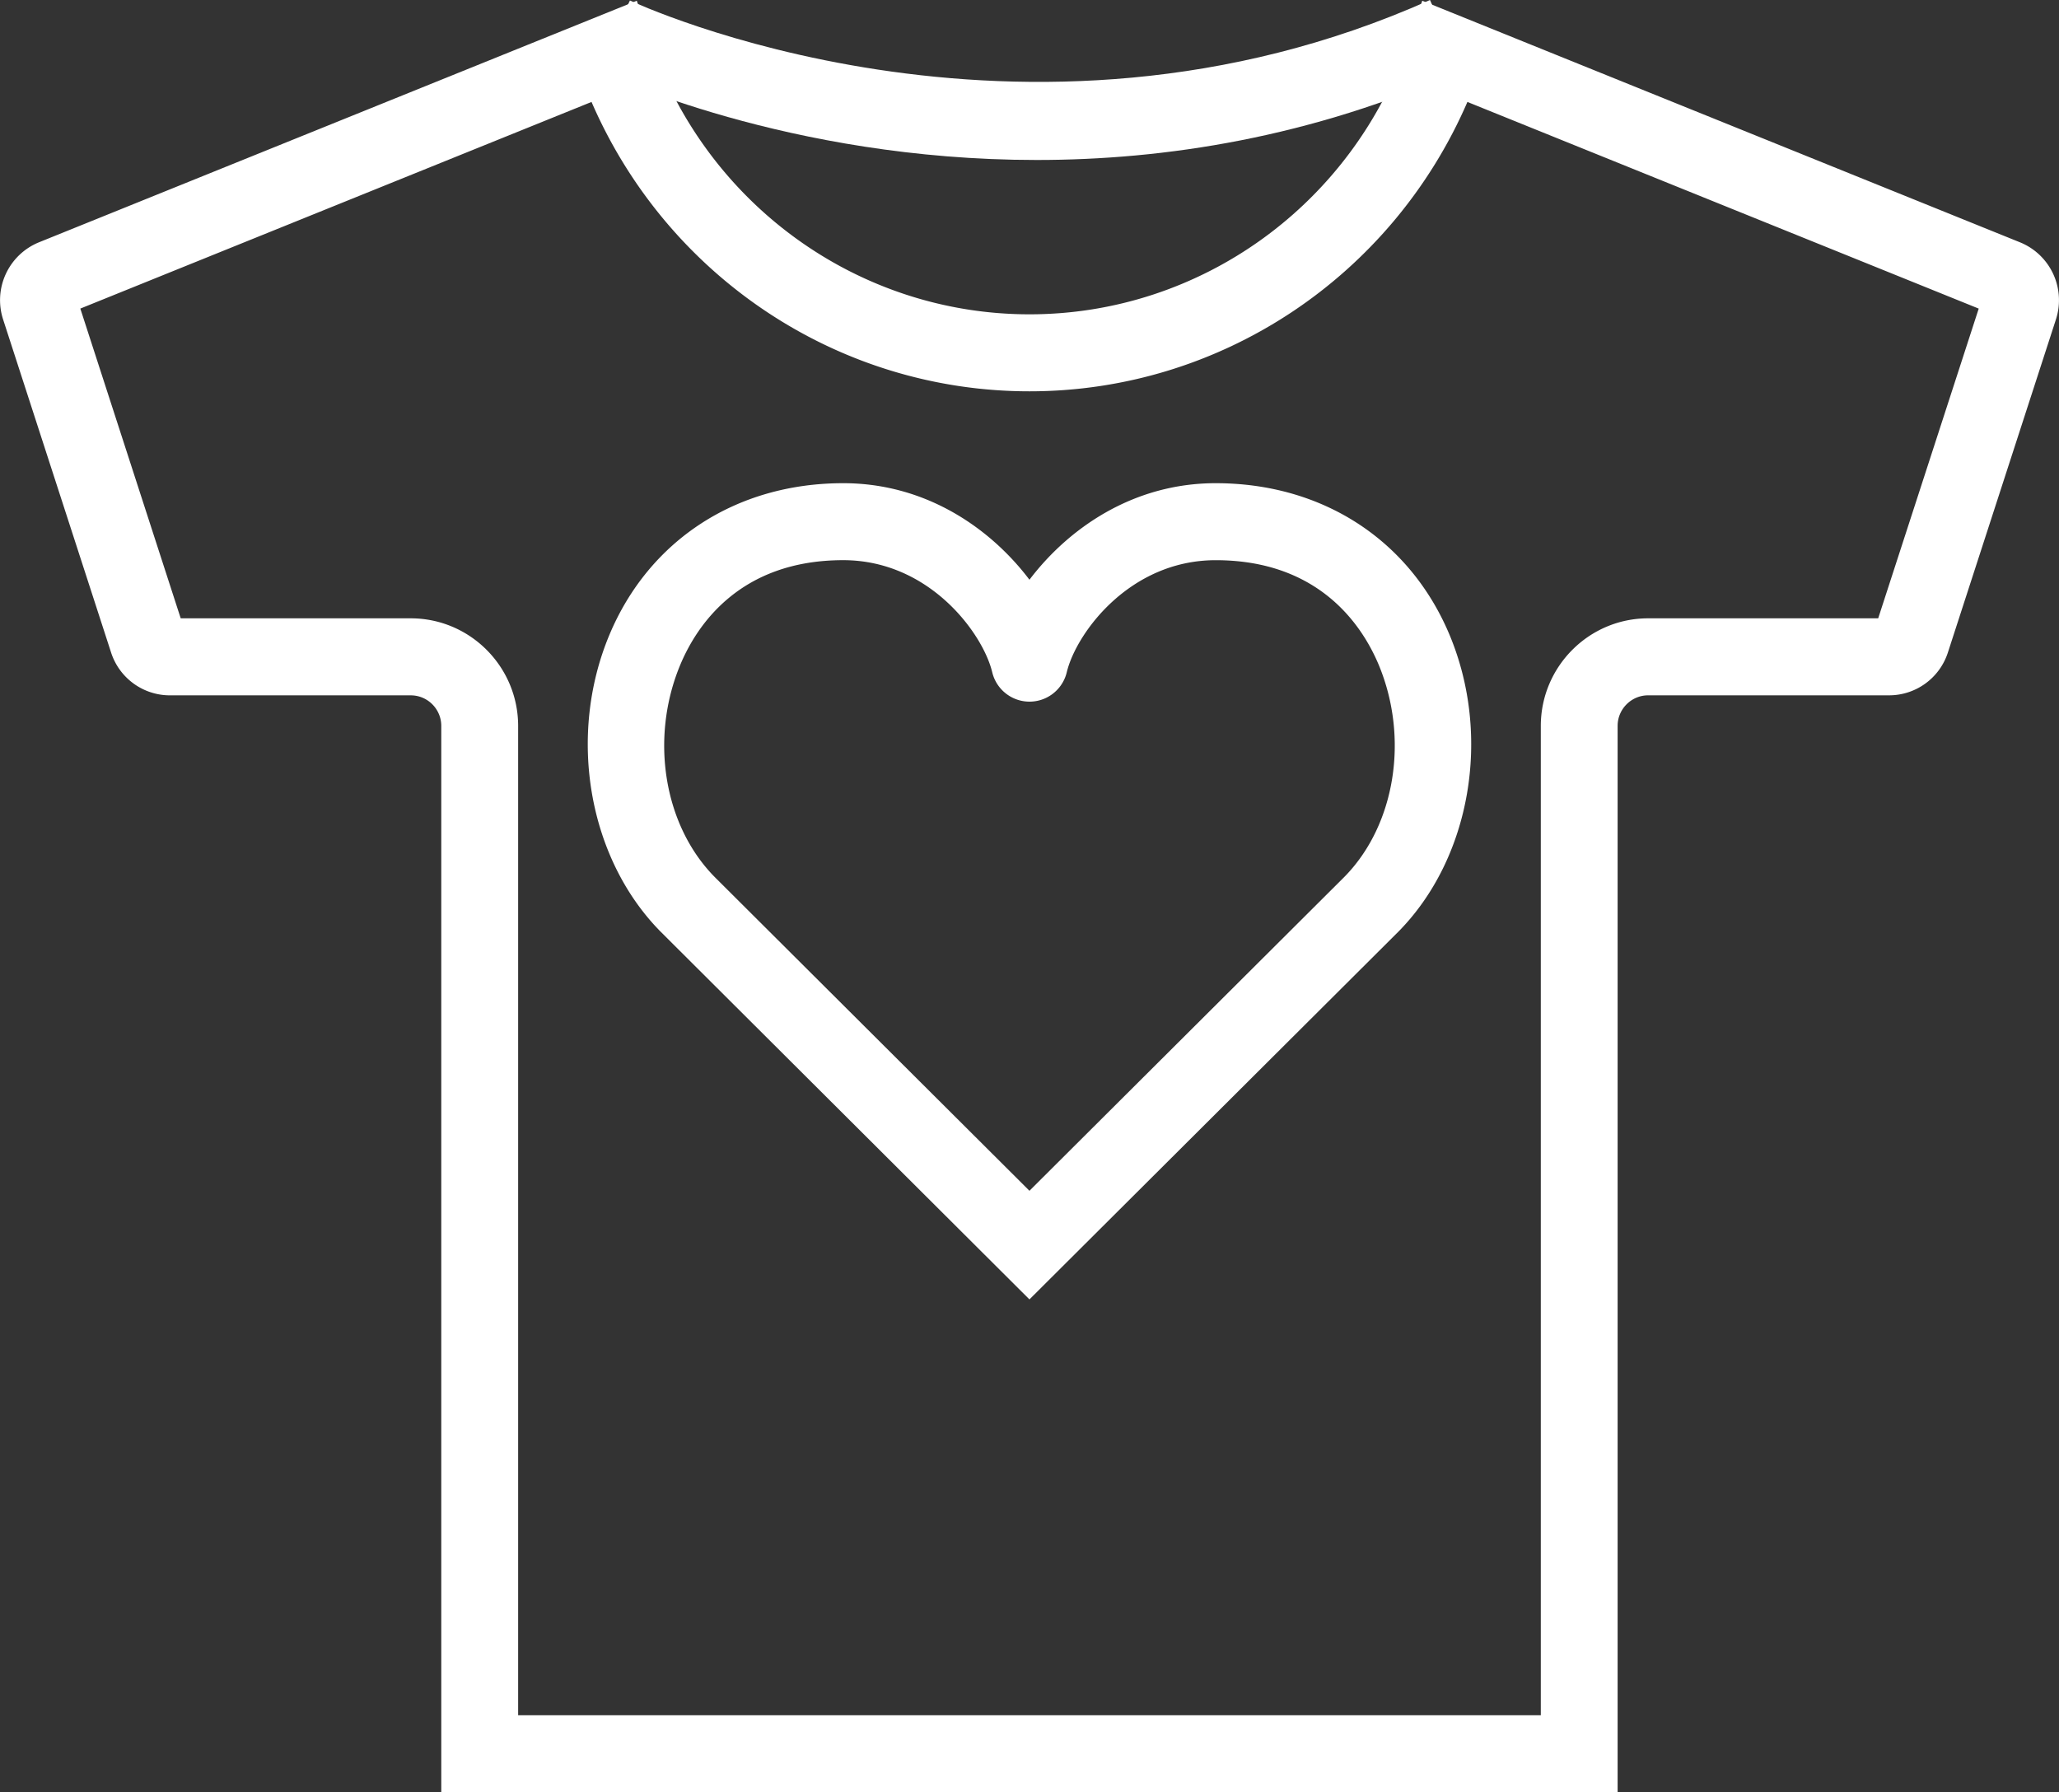
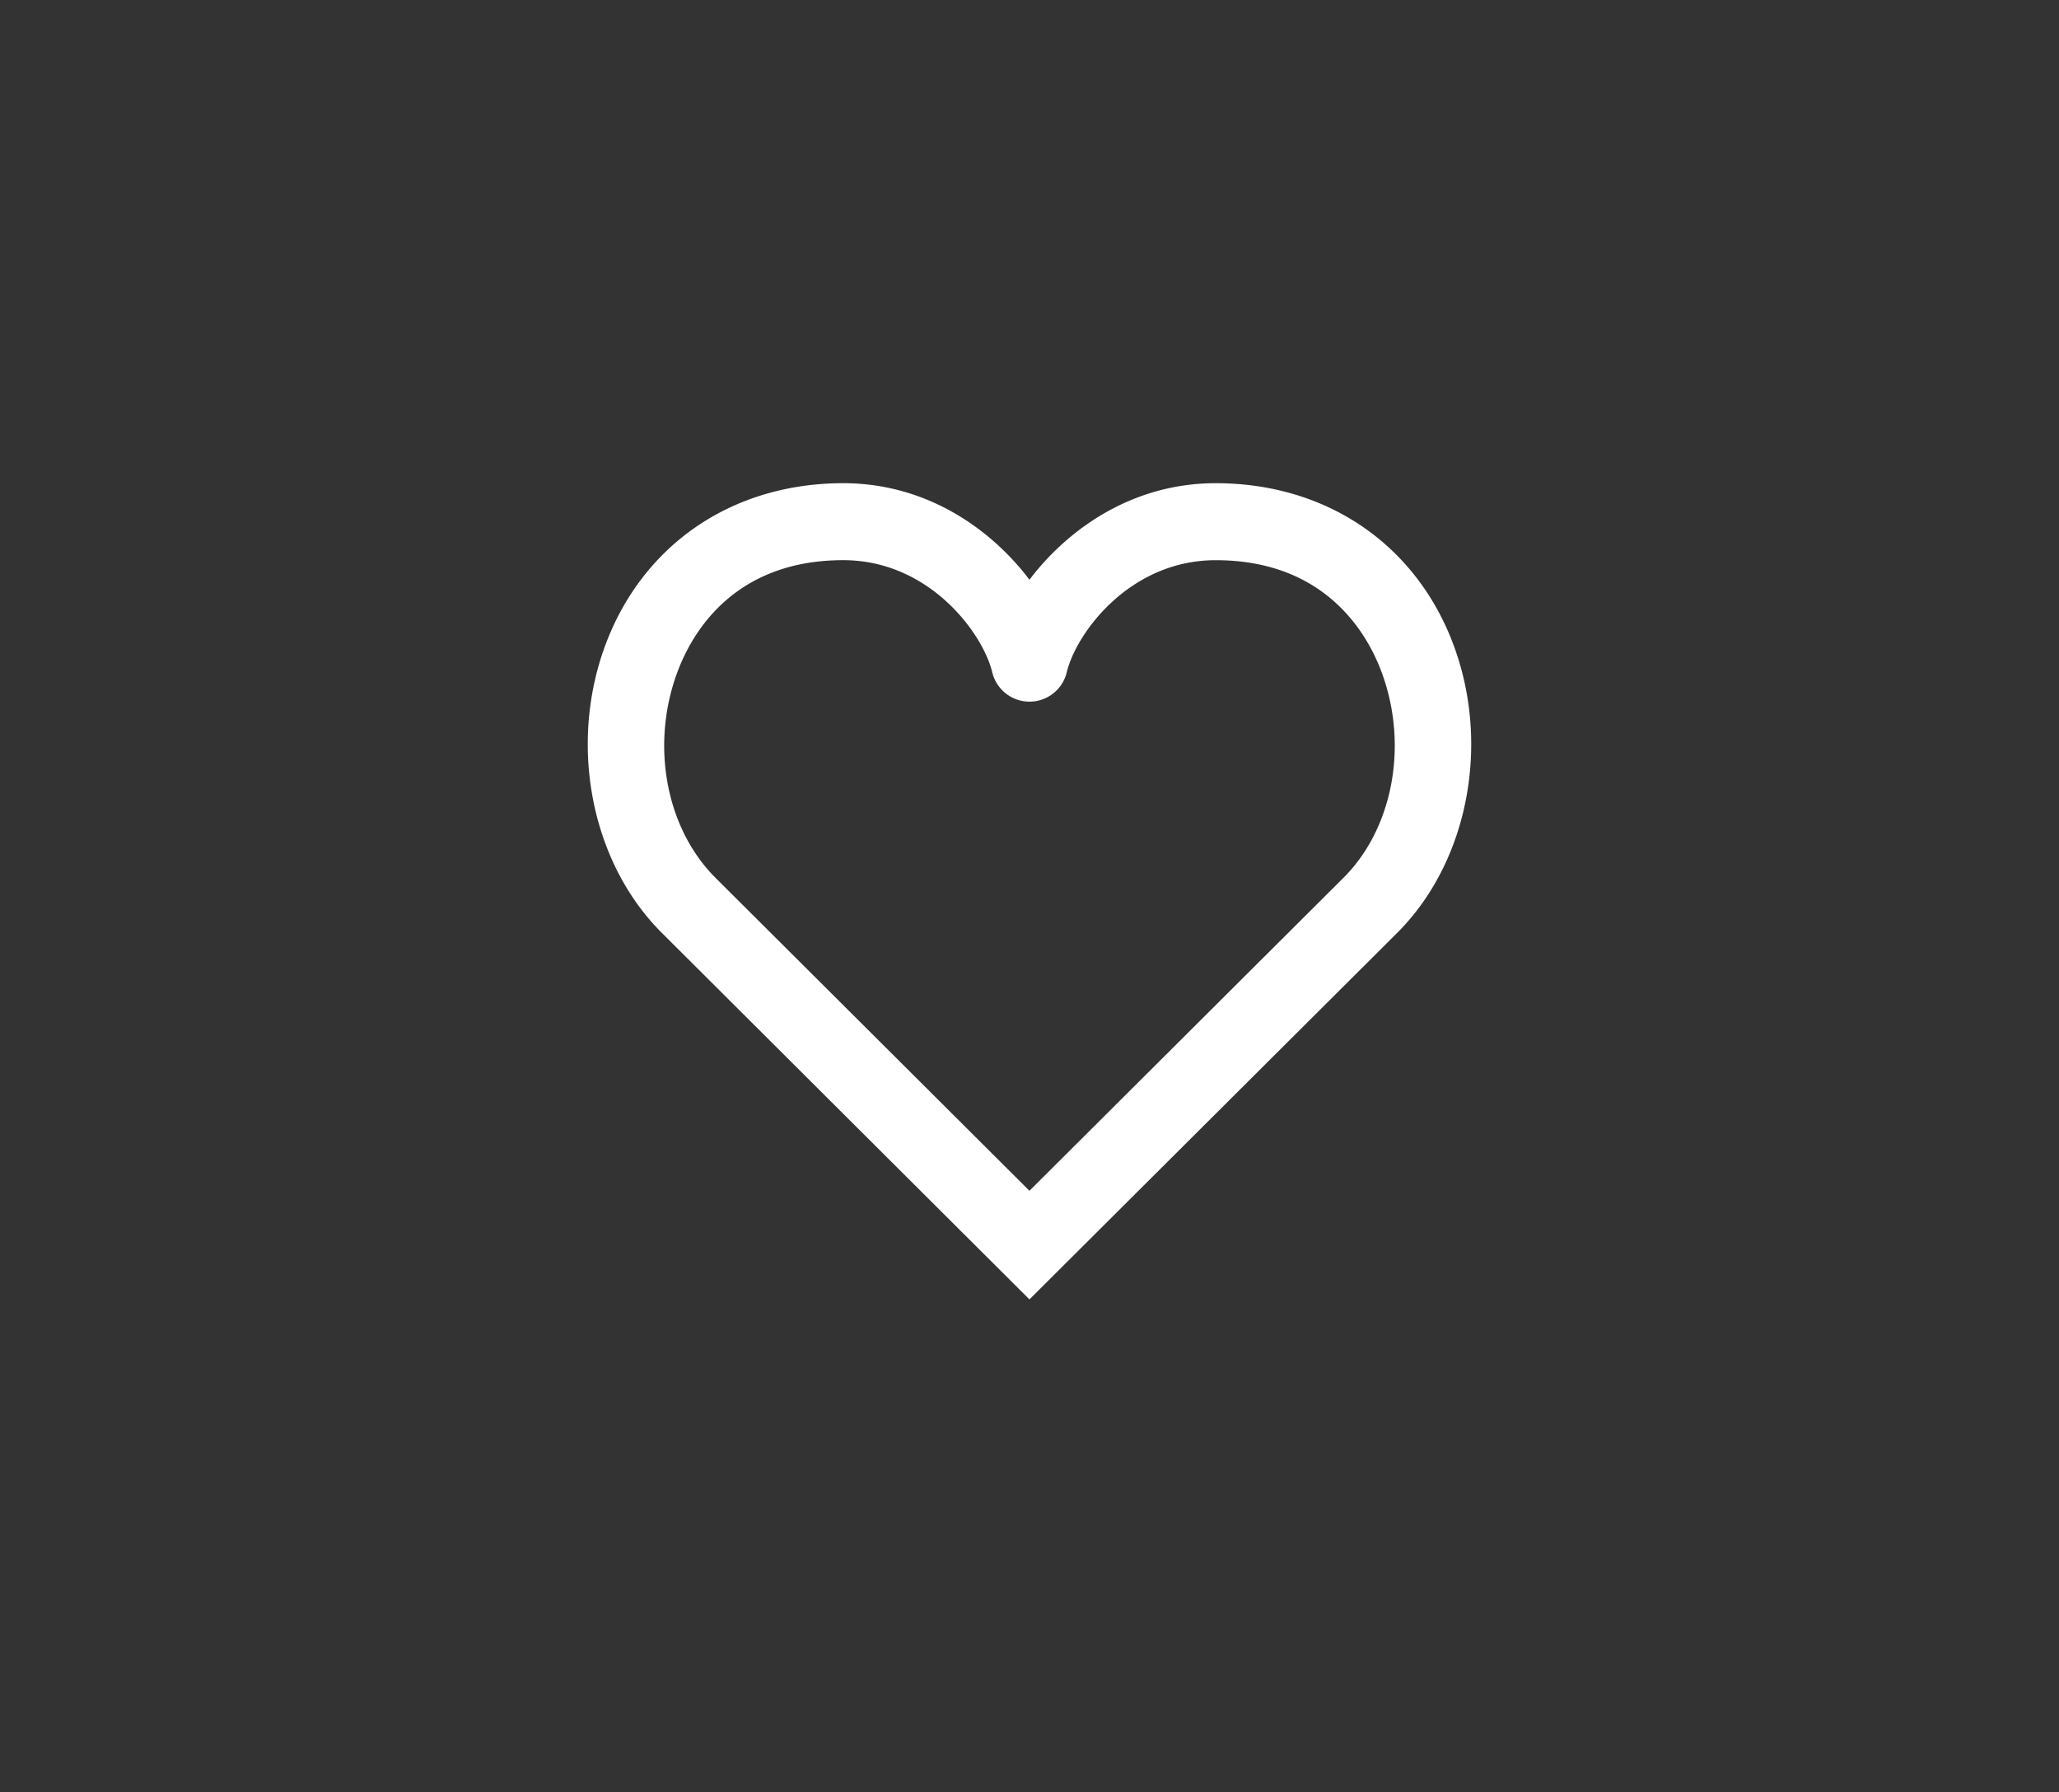
<svg xmlns="http://www.w3.org/2000/svg" width="85" height="74">
  <rect width="100%" height="100%" fill="#333333" stroke="none" />
  <g fill="#FFF" fill-rule="evenodd">
-     <path d="M42.796 6.605c-10.266 0-17.697-3.498-18.163-3.72L26.005.02c.16.073 16.116 7.54 33.028-.02l1.29 2.905c-6.213 2.776-12.244 3.7-17.527 3.7" />
-     <path d="M21.39 70.816h42.218V29.97c0-2.448 1.989-4.442 4.43-4.442h9.498l4.15-12.787-21.108-8.532c-3.123 7.213-10.19 11.947-18.078 11.947-7.89 0-14.957-4.734-18.08-11.947L3.316 12.74 7.46 25.528h9.498c2.442 0 4.432 1.994 4.432 4.442v40.846zM66.78 74H18.217V29.97c0-.694-.563-1.262-1.259-1.262H7.023a2.552 2.552 0 0 1-2.439-1.774L.127 13.184a2.578 2.578 0 0 1 1.481-3.18L26.288.03l.536 1.592c2.292 6.791 8.592 11.355 15.676 11.355 7.086 0 13.386-4.564 15.673-11.355L58.714.03l24.683 9.977a2.578 2.578 0 0 1 1.478 3.176l-4.46 13.75a2.552 2.552 0 0 1-2.44 1.774h-9.937c-.692 0-1.259.568-1.259 1.262V74z" />
    <path d="M55.496 36.206 42.498 49.162 29.502 36.206c-2.106-2.137-2.68-5.728-1.422-8.752.675-1.618 2.442-4.327 6.731-4.327 3.55 0 5.758 3.011 6.149 4.621a1.582 1.582 0 0 0 3.08 0c.389-1.61 2.593-4.62 6.146-4.62 4.285 0 6.056 2.708 6.733 4.326 1.257 3.024.683 6.615-1.423 8.752m4.351-9.98c-1.64-3.93-5.253-6.277-9.66-6.277-3.433 0-6.093 1.883-7.689 3.986-1.59-2.103-4.254-3.986-7.687-3.986-4.407 0-8.02 2.347-9.66 6.277-1.737 4.172-.865 9.21 2.116 12.234l15.231 15.187L57.733 38.46c2.98-3.024 3.852-8.062 2.114-12.234" />
  </g>
</svg>